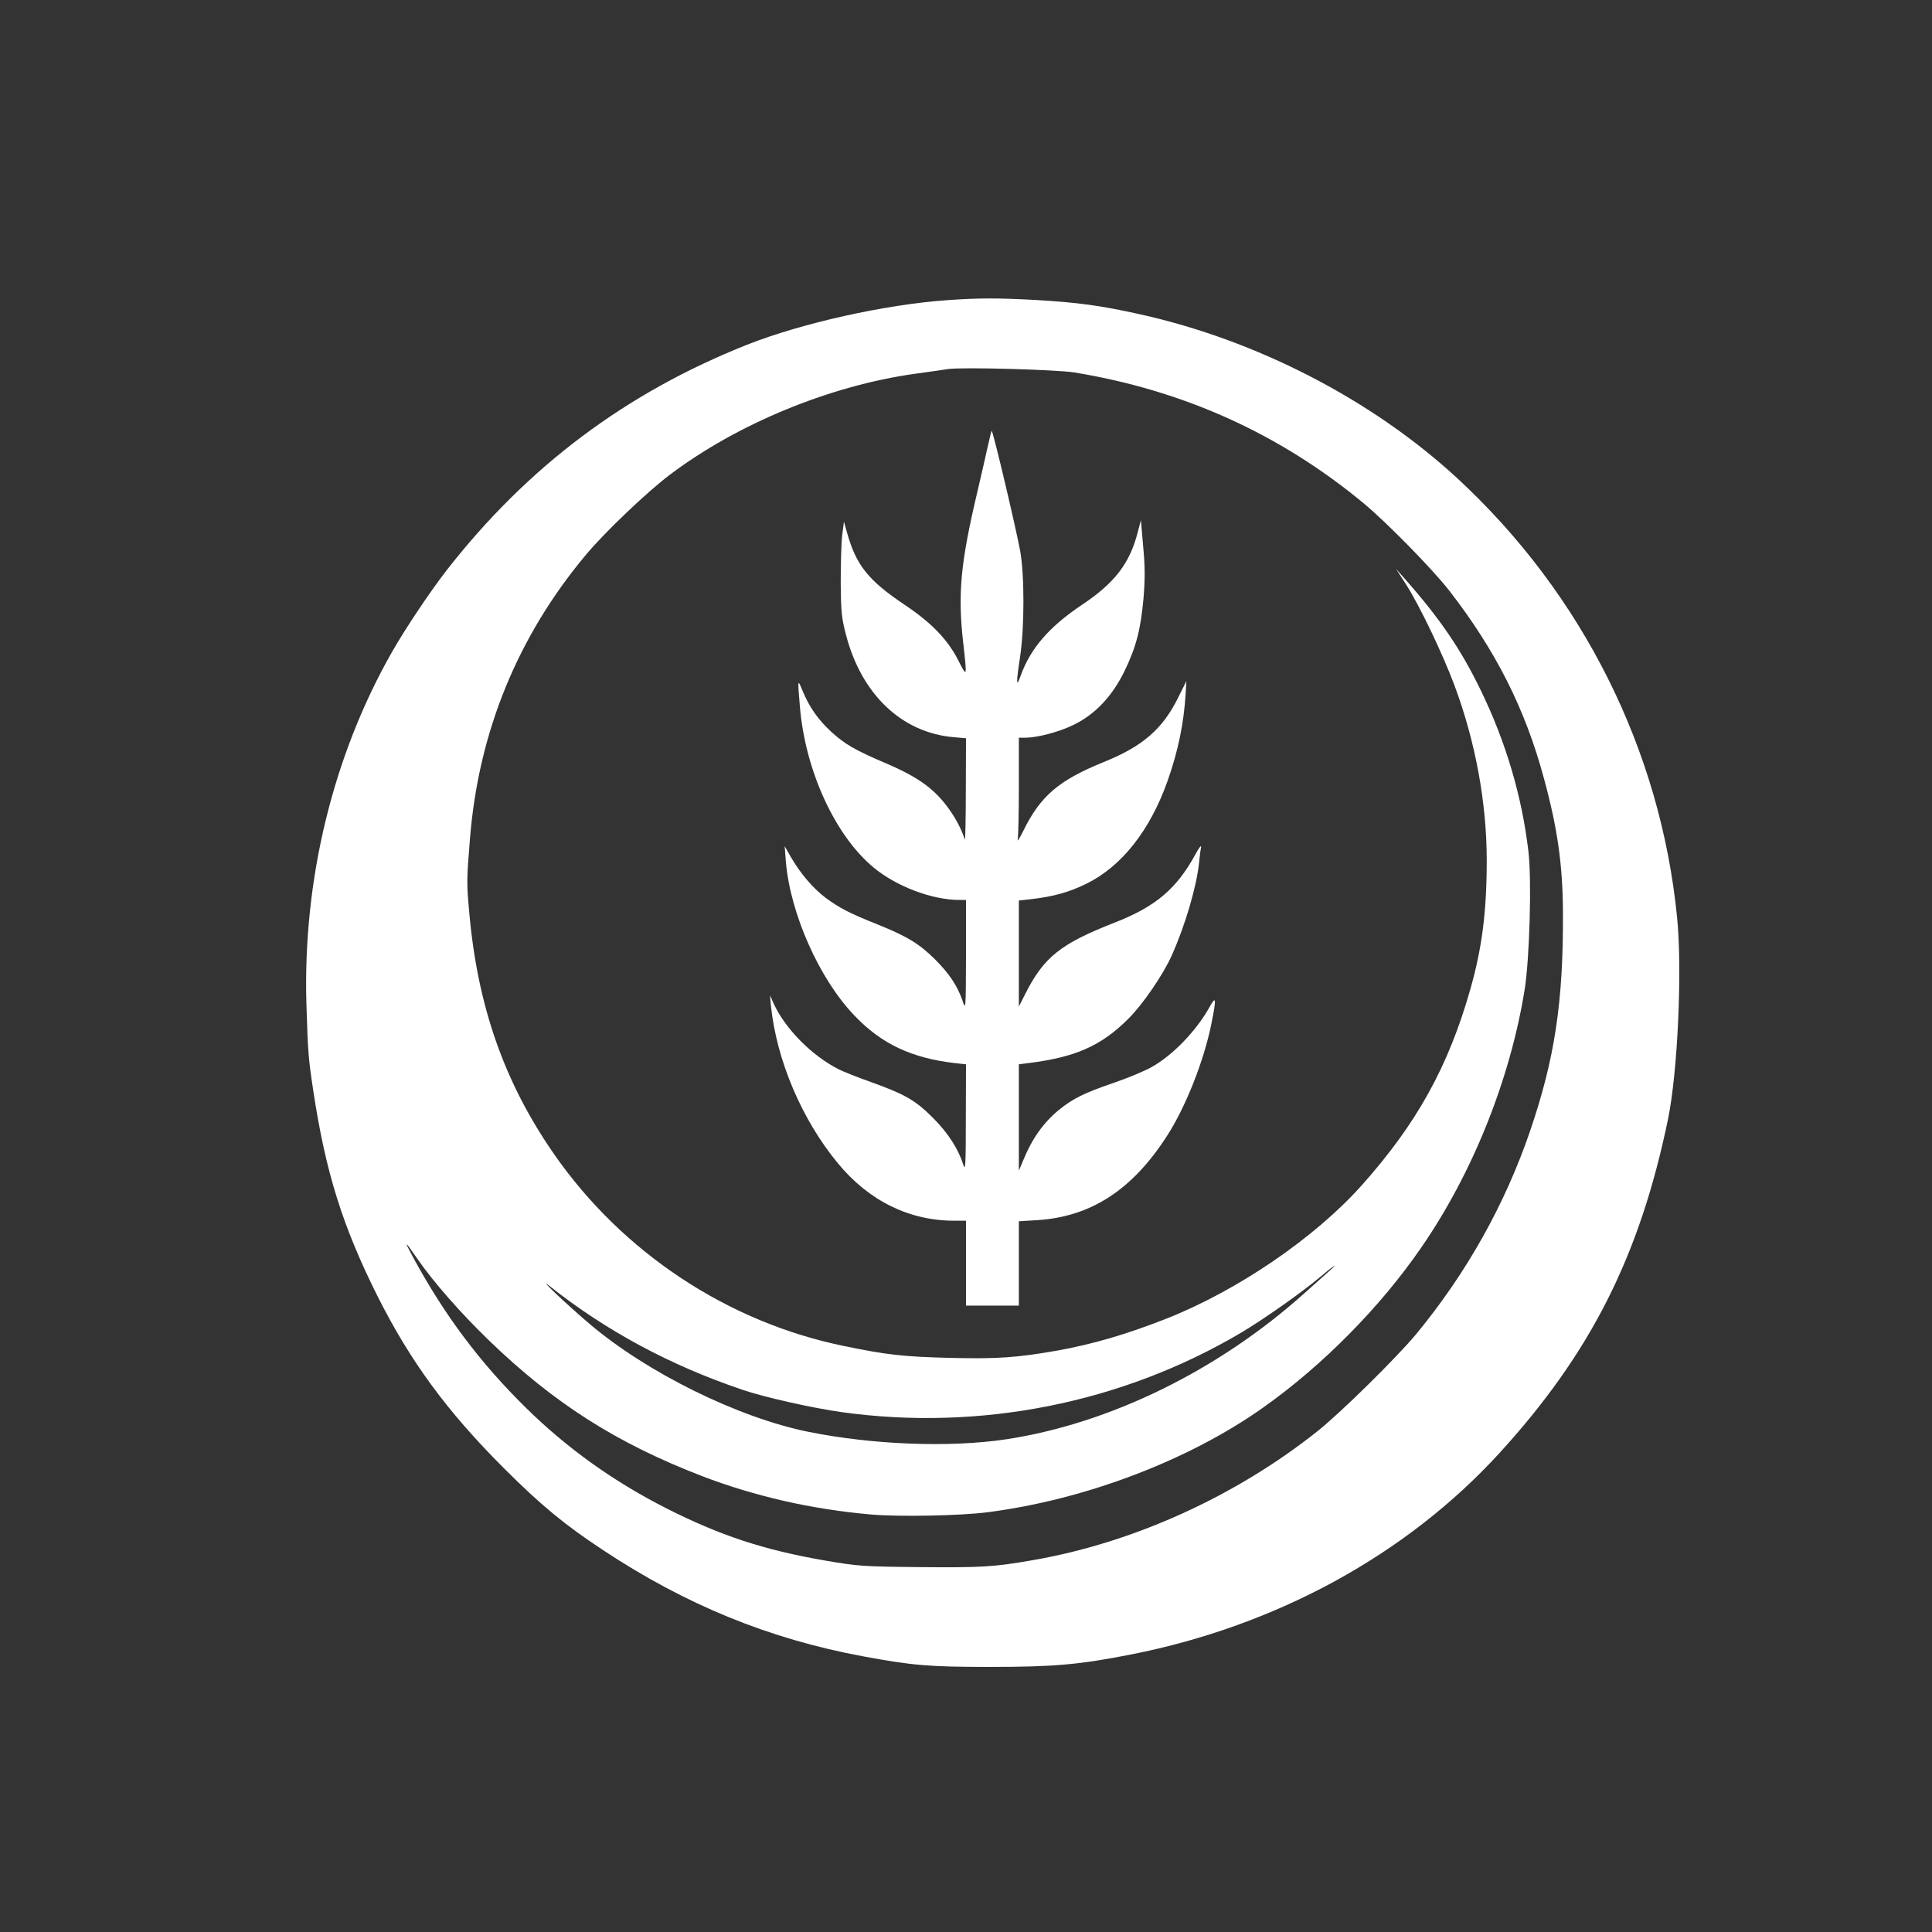
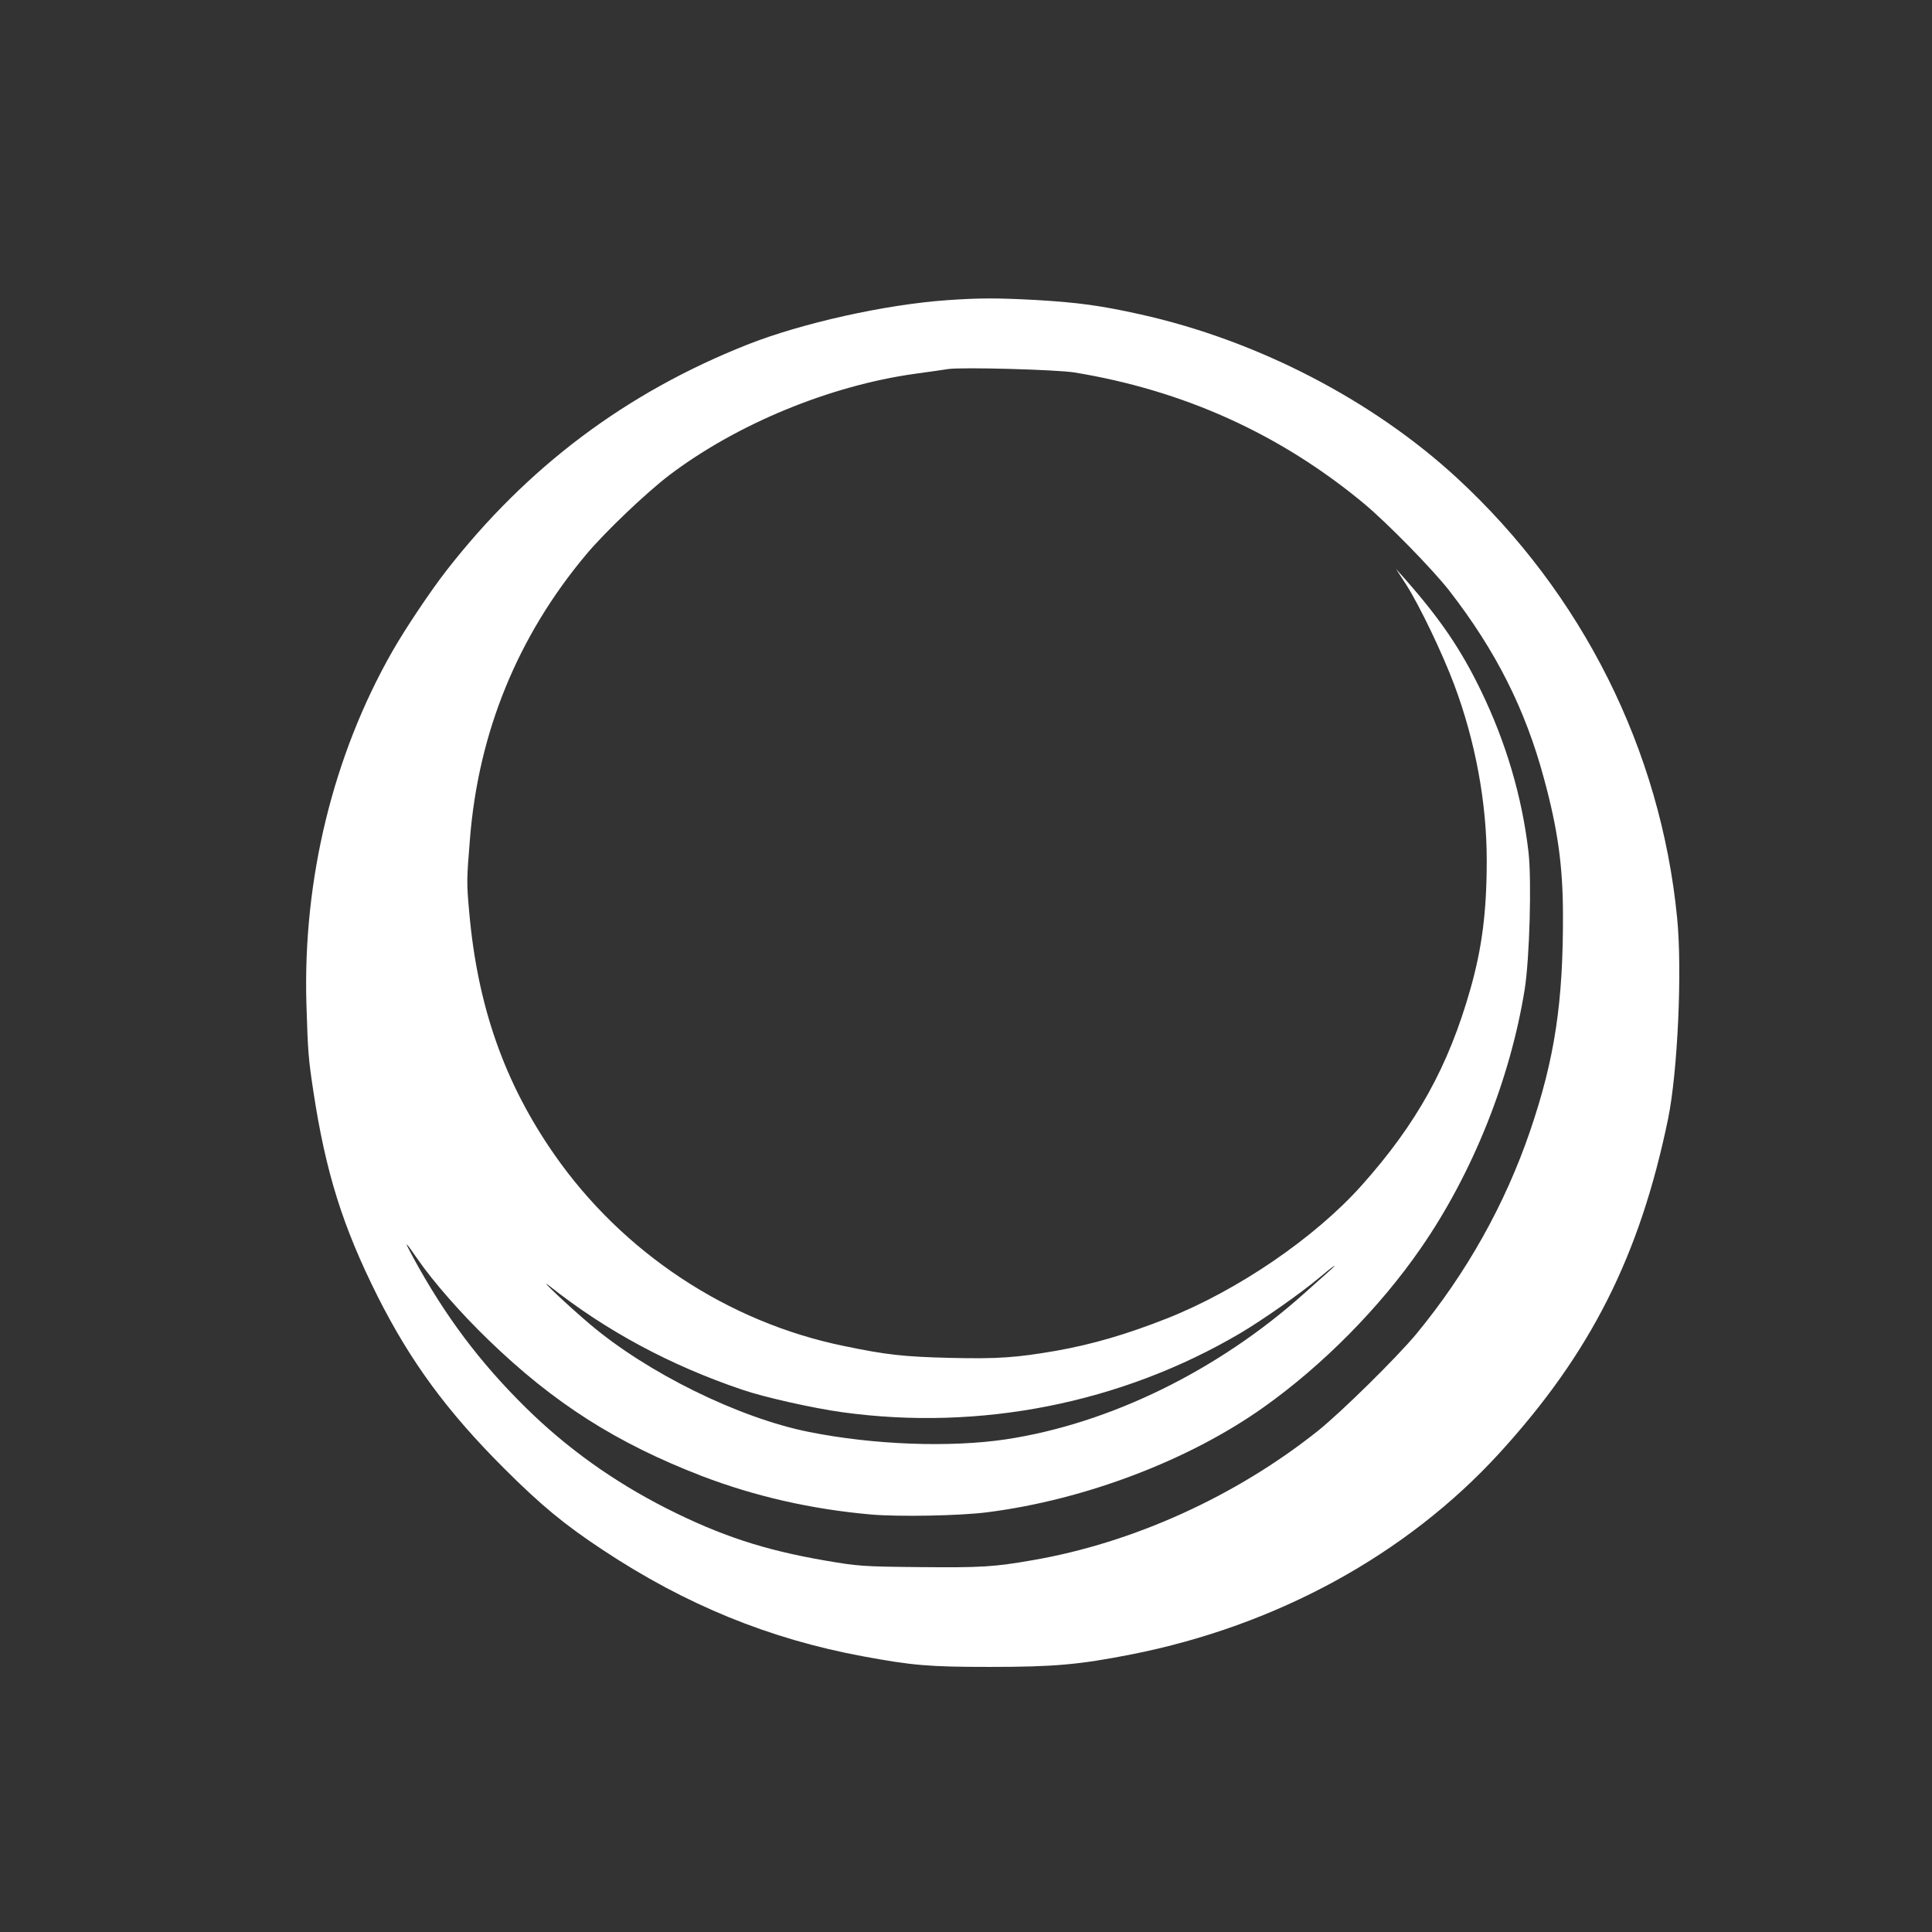
<svg xmlns="http://www.w3.org/2000/svg" version="1.0" width="1024pt" height="1024pt" viewBox="0 0 1024 1024" preserveAspectRatio="xMidYMid meet">
  <rect x="0" y="0" width="1024" height="1024" fill="#333333" stroke="none" />
  <g transform="translate(0,1024) scale(0.1,-0.1)" fill="#ffffff" stroke="none">
-     <path d="M5020 8649 c-329 -23 -772 -122 -1060 -236 -643 -255 -1165 -647 -1593 -1196 -85 -109 -219 -309 -289 -432 -313 -550 -473 -1206 -454 -1865 8 -257 10 -287 37 -465 65 -428 155 -716 341 -1087 174 -345 367 -608 667 -908 198 -198 323 -301 526 -435 439 -291 883 -472 1380 -564 260 -48 347 -56 670 -56 342 0 475 12 750 66 771 152 1460 529 1952 1067 484 530 744 1045 894 1771 51 249 76 789 48 1067 -87 888 -502 1717 -1166 2330 -450 415 -1062 731 -1680 868 -211 47 -332 63 -553 76 -205 11 -300 11 -470 -1z m674 -383 c580 -95 1090 -326 1533 -693 123 -102 365 -349 454 -463 246 -317 403 -627 502 -995 73 -267 100 -462 101 -715 2 -470 -43 -770 -174 -1154 -133 -389 -336 -752 -603 -1076 -104 -125 -396 -413 -522 -514 -434 -346 -978 -593 -1510 -685 -206 -36 -271 -40 -600 -37 -307 3 -327 5 -503 35 -324 56 -554 132 -841 277 -279 142 -526 318 -744 533 -242 238 -429 487 -597 796 -51 95 -47 93 23 -8 81 -118 230 -288 375 -428 348 -337 680 -548 1134 -723 280 -107 578 -175 893 -203 146 -13 477 -7 620 12 517 66 1068 276 1462 556 313 222 617 529 834 844 273 394 473 893 550 1370 26 162 38 581 20 732 -34 291 -119 579 -252 853 -106 219 -216 380 -402 591 l-48 54 55 -85 c71 -112 191 -362 254 -530 112 -299 172 -625 172 -930 0 -272 -25 -464 -86 -680 -117 -413 -285 -716 -578 -1044 -248 -277 -655 -555 -1031 -704 -213 -84 -394 -137 -585 -171 -213 -37 -313 -44 -565 -38 -244 6 -337 16 -562 63 -616 126 -1173 495 -1535 1015 -264 379 -407 785 -451 1284 -14 155 -14 172 4 390 45 564 253 1073 615 1505 101 121 321 330 442 422 358 271 850 474 1302 537 80 11 159 22 175 25 77 11 574 -3 669 -18z m1350 -4764 c-17 -15 -75 -67 -130 -116 -457 -410 -1033 -692 -1584 -775 -297 -44 -702 -29 -1045 40 -372 75 -855 313 -1160 572 -118 100 -287 260 -210 199 298 -236 638 -419 1020 -548 113 -39 376 -98 529 -119 731 -101 1481 48 2110 419 120 71 322 213 416 292 73 62 116 91 54 36z" />
-     <path d="M5236 7877 c-10 -45 -35 -157 -57 -249 -88 -372 -103 -536 -74 -793 21 -186 21 -188 -25 -97 -56 111 -141 200 -286 297 -192 129 -256 209 -304 380 l-17 60 -9 -70 c-5 -38 -8 -151 -8 -250 1 -159 5 -192 28 -280 82 -315 295 -518 569 -542 l67 -6 -1 -276 c0 -152 -3 -269 -5 -261 -18 53 -43 103 -80 156 -77 110 -164 174 -340 249 -160 68 -217 101 -288 166 -70 65 -116 130 -152 217 -27 66 -27 65 -14 -88 29 -336 186 -678 389 -847 121 -101 311 -173 457 -173 l34 0 0 -292 c-1 -291 -1 -293 -18 -243 -28 81 -71 145 -146 220 -85 84 -148 122 -304 185 -150 60 -203 87 -278 143 -67 51 -132 128 -182 214 l-33 58 6 -80 c23 -277 178 -625 364 -818 143 -150 302 -225 534 -252 l57 -6 -1 -287 c0 -247 -2 -281 -13 -246 -27 85 -81 169 -161 249 -93 93 -146 124 -329 190 -71 25 -148 56 -170 67 -144 73 -285 216 -346 350 l-19 43 5 -55 c30 -290 164 -605 356 -837 164 -198 377 -303 616 -303 l62 0 0 -225 0 -225 140 0 140 0 0 223 0 224 98 6 c284 18 503 160 687 446 99 153 195 396 235 592 28 138 26 156 -10 90 -69 -124 -194 -254 -305 -316 -36 -21 -128 -59 -204 -85 -155 -53 -215 -83 -289 -143 -82 -68 -142 -152 -188 -265 l-24 -57 0 282 0 282 48 6 c251 31 388 91 532 235 76 75 185 234 230 335 71 158 131 362 145 490 3 33 8 71 11 85 2 14 -11 -3 -29 -36 -101 -186 -212 -279 -429 -364 -287 -112 -376 -183 -475 -380 l-33 -65 0 281 0 281 63 7 c122 14 203 37 295 82 187 92 338 283 431 547 55 157 85 300 95 459 l4 68 -46 -92 c-81 -163 -188 -255 -392 -337 -239 -97 -336 -180 -427 -366 -19 -38 -32 -59 -29 -45 3 14 6 141 6 283 l0 257 34 0 c65 0 181 31 256 68 115 56 204 151 269 283 63 129 87 223 102 391 8 101 8 165 -2 271 l-12 140 -18 -68 c-42 -162 -122 -266 -295 -381 -174 -117 -272 -230 -325 -377 -23 -66 -24 -39 -2 105 23 156 23 431 0 558 -24 129 -142 628 -151 637 -1 1 -10 -35 -20 -80z" />
+     <path d="M5020 8649 c-329 -23 -772 -122 -1060 -236 -643 -255 -1165 -647 -1593 -1196 -85 -109 -219 -309 -289 -432 -313 -550 -473 -1206 -454 -1865 8 -257 10 -287 37 -465 65 -428 155 -716 341 -1087 174 -345 367 -608 667 -908 198 -198 323 -301 526 -435 439 -291 883 -472 1380 -564 260 -48 347 -56 670 -56 342 0 475 12 750 66 771 152 1460 529 1952 1067 484 530 744 1045 894 1771 51 249 76 789 48 1067 -87 888 -502 1717 -1166 2330 -450 415 -1062 731 -1680 868 -211 47 -332 63 -553 76 -205 11 -300 11 -470 -1z m674 -383 c580 -95 1090 -326 1533 -693 123 -102 365 -349 454 -463 246 -317 403 -627 502 -995 73 -267 100 -462 101 -715 2 -470 -43 -770 -174 -1154 -133 -389 -336 -752 -603 -1076 -104 -125 -396 -413 -522 -514 -434 -346 -978 -593 -1510 -685 -206 -36 -271 -40 -600 -37 -307 3 -327 5 -503 35 -324 56 -554 132 -841 277 -279 142 -526 318 -744 533 -242 238 -429 487 -597 796 -51 95 -47 93 23 -8 81 -118 230 -288 375 -428 348 -337 680 -548 1134 -723 280 -107 578 -175 893 -203 146 -13 477 -7 620 12 517 66 1068 276 1462 556 313 222 617 529 834 844 273 394 473 893 550 1370 26 162 38 581 20 732 -34 291 -119 579 -252 853 -106 219 -216 380 -402 591 l-48 54 55 -85 c71 -112 191 -362 254 -530 112 -299 172 -625 172 -930 0 -272 -25 -464 -86 -680 -117 -413 -285 -716 -578 -1044 -248 -277 -655 -555 -1031 -704 -213 -84 -394 -137 -585 -171 -213 -37 -313 -44 -565 -38 -244 6 -337 16 -562 63 -616 126 -1173 495 -1535 1015 -264 379 -407 785 -451 1284 -14 155 -14 172 4 390 45 564 253 1073 615 1505 101 121 321 330 442 422 358 271 850 474 1302 537 80 11 159 22 175 25 77 11 574 -3 669 -18m1350 -4764 c-17 -15 -75 -67 -130 -116 -457 -410 -1033 -692 -1584 -775 -297 -44 -702 -29 -1045 40 -372 75 -855 313 -1160 572 -118 100 -287 260 -210 199 298 -236 638 -419 1020 -548 113 -39 376 -98 529 -119 731 -101 1481 48 2110 419 120 71 322 213 416 292 73 62 116 91 54 36z" />
  </g>
</svg>